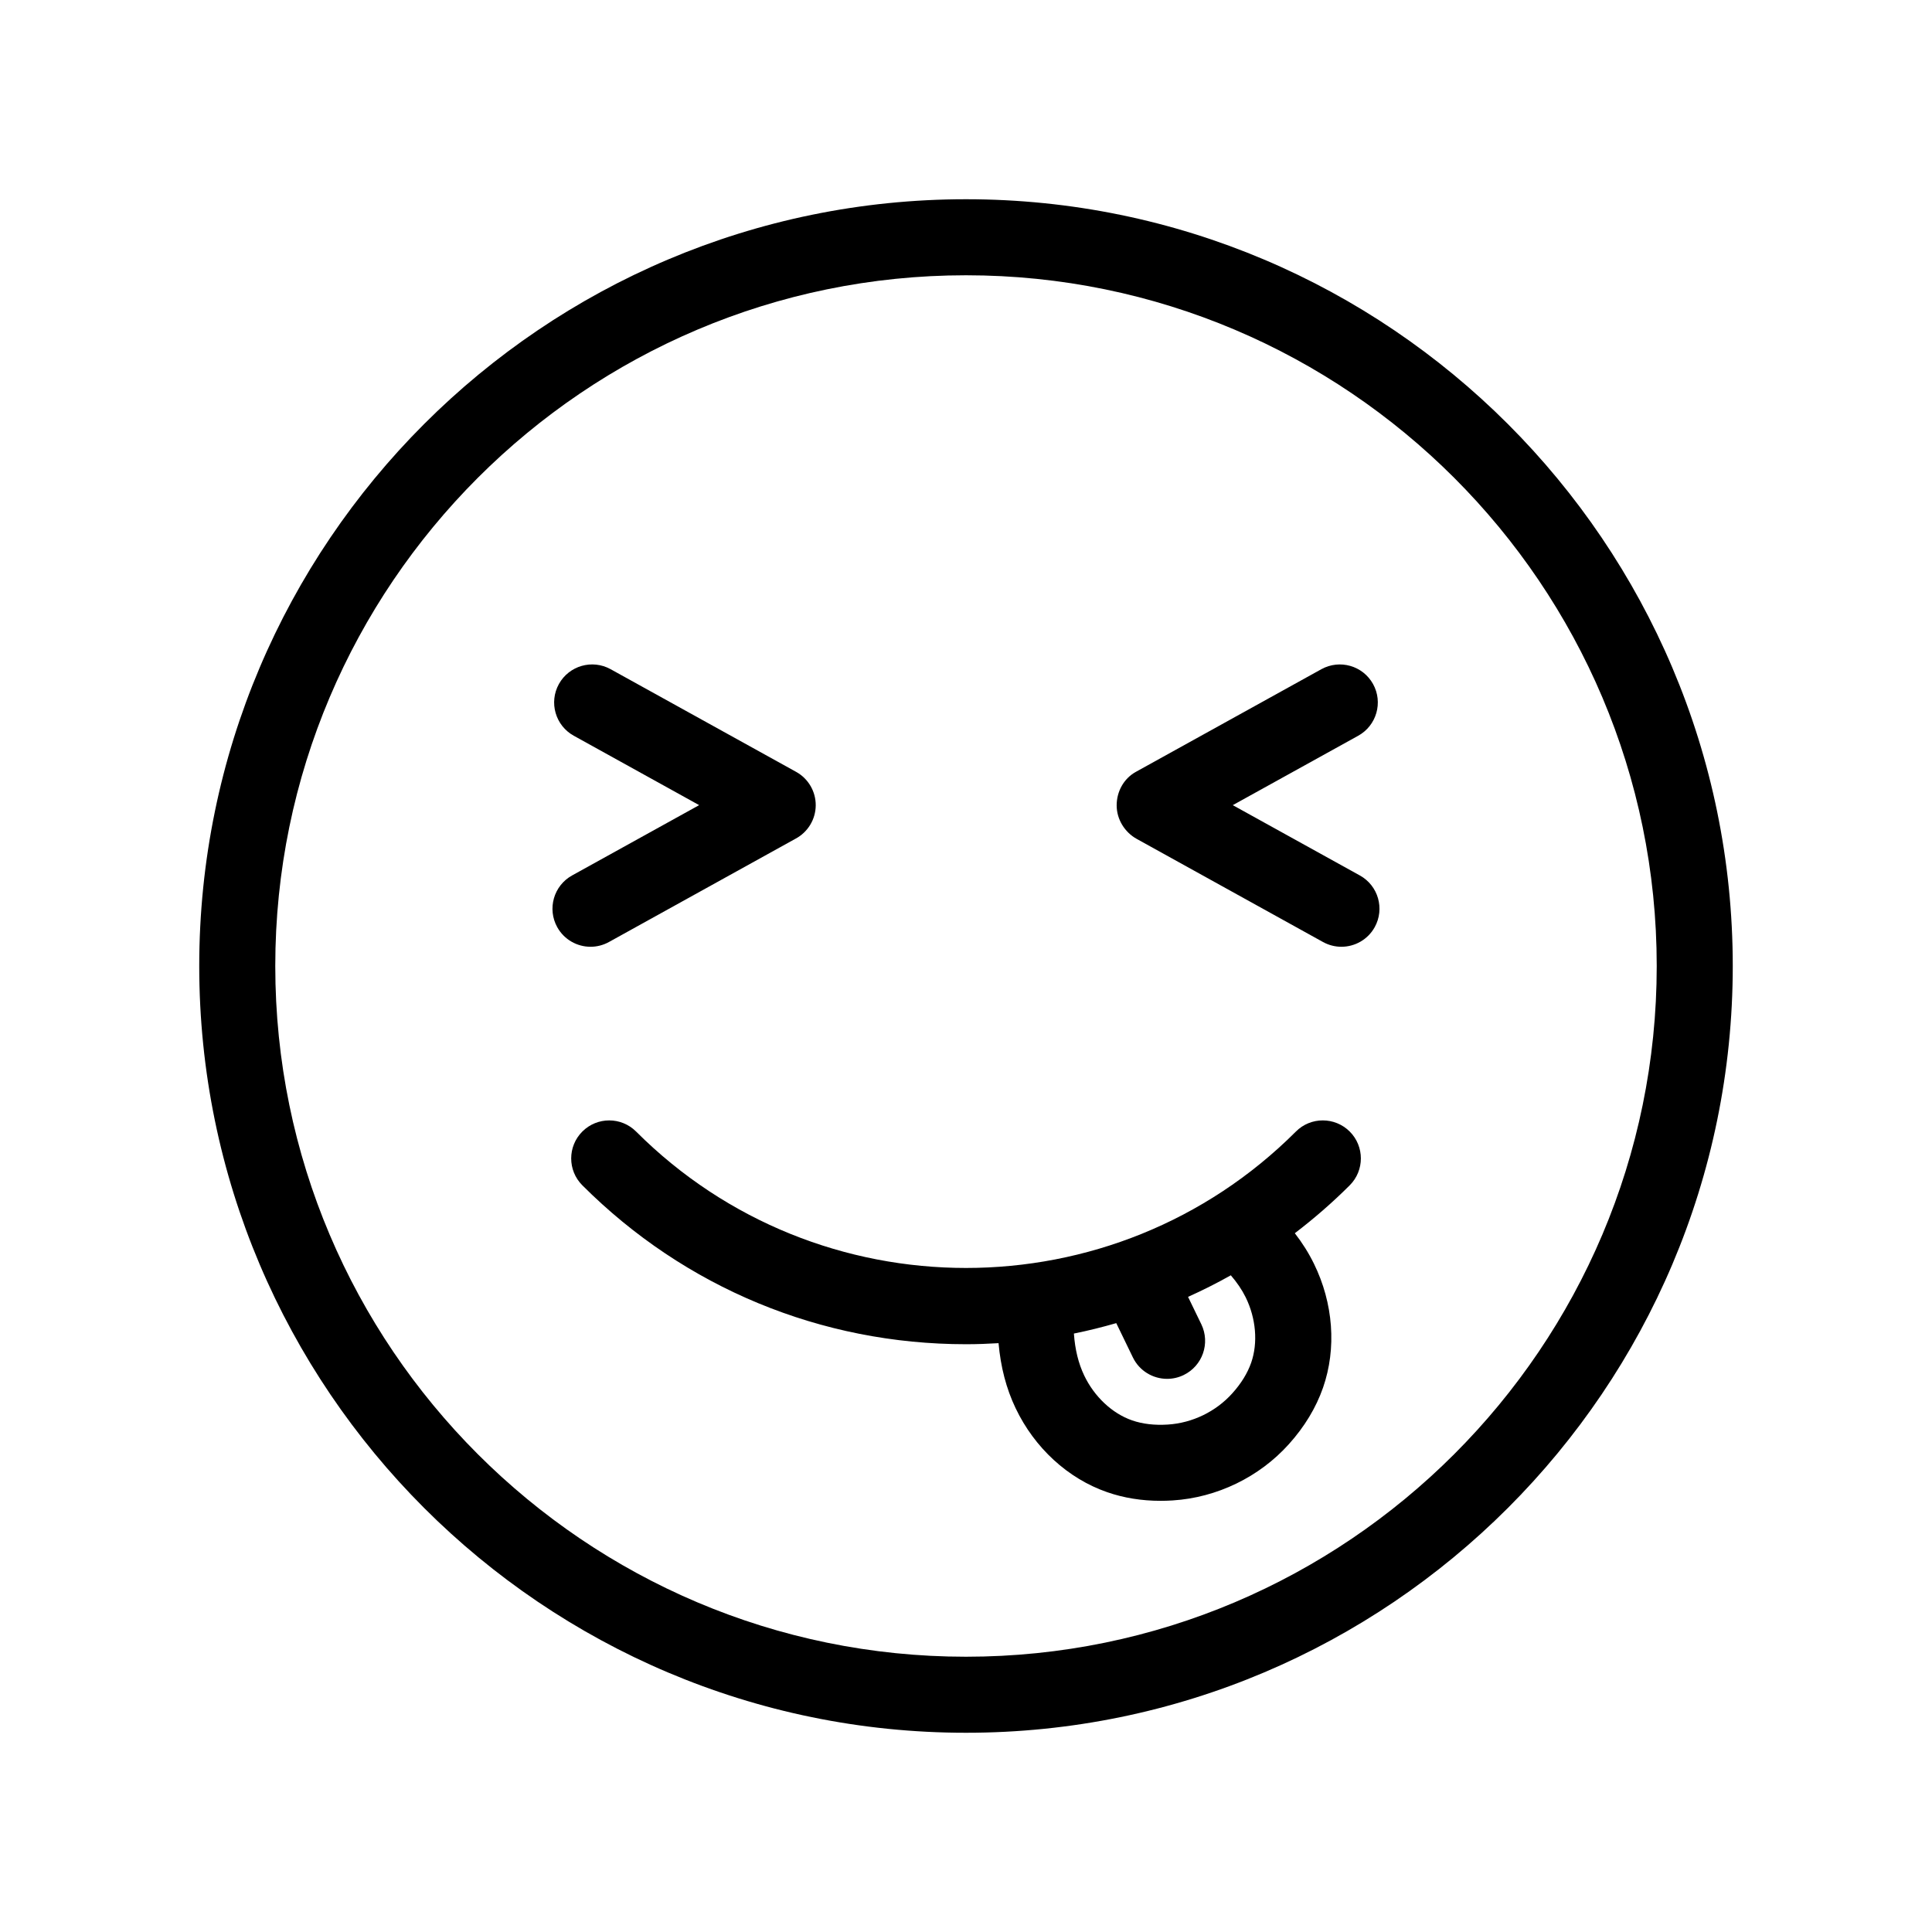
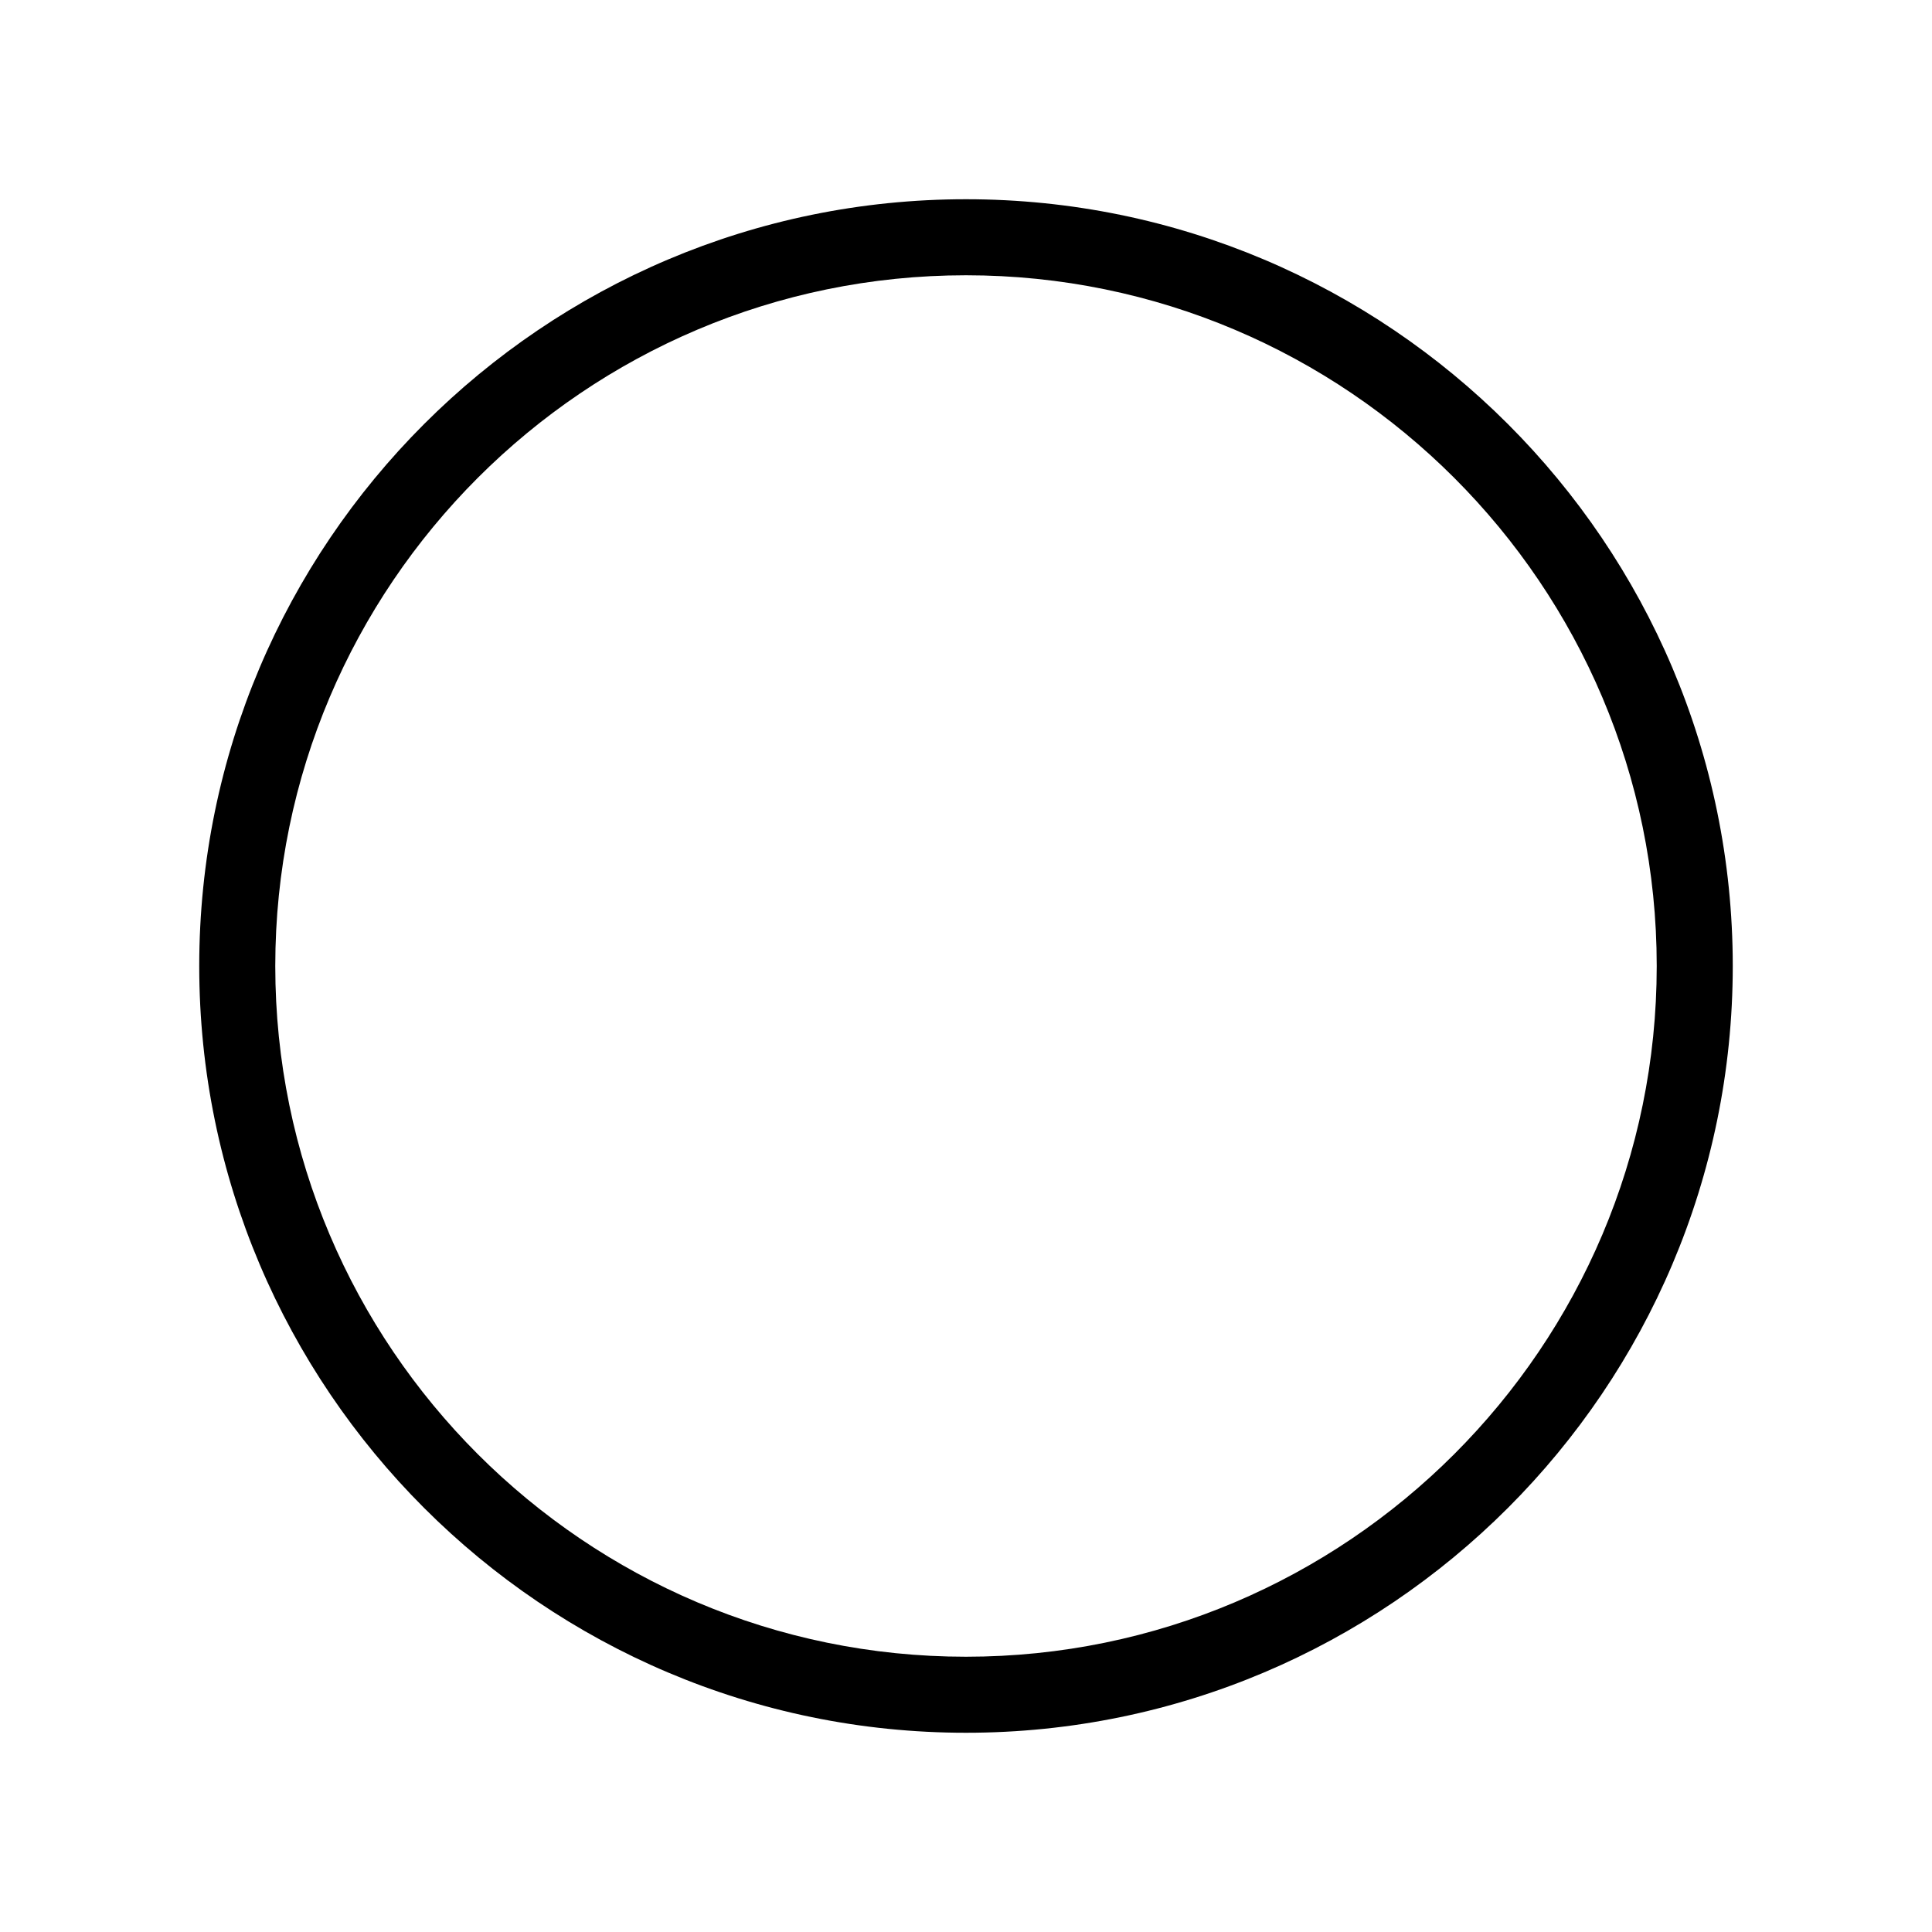
<svg xmlns="http://www.w3.org/2000/svg" fill="#000000" width="800px" height="800px" version="1.1" viewBox="144 144 512 512">
  <g>
-     <path d="m487.43 443.87c-48.203 48.203-126.65 48.203-174.86 0-3.934-3.934-10.312-3.934-14.246 0s-3.934 10.312 0 14.246c27.16 27.16 63.27 42.117 101.68 42.117 2.887 0 5.758-0.109 8.621-0.281 0.57 6.34 2.031 12.004 4.523 17.234 5.027 10.539 13.879 18.656 24.277 22.258 4.379 1.523 9.125 2.289 14.133 2.289 1.062 0 2.141-0.035 3.231-0.105 11.719-0.746 22.945-6.188 30.777-14.914 4.152-4.613 7.199-9.652 9.055-14.977 3.621-10.398 2.734-22.375-2.418-32.852-1.395-2.836-3.078-5.512-5.062-8.07 5.078-3.883 9.957-8.105 14.551-12.699 3.934-3.934 3.934-10.312 0-14.246-3.957-3.938-10.332-3.938-14.266 0zm-13.316 43.922c2.746 5.586 3.293 12.066 1.465 17.324-0.969 2.781-2.648 5.512-5.008 8.133-4.348 4.84-10.574 7.859-17.074 8.273-3.535 0.227-6.707-0.145-9.48-1.109-5.266-1.824-10.004-6.273-12.691-11.891-1.535-3.223-2.43-6.867-2.731-11.117 3.789-0.762 7.527-1.699 11.227-2.762l4.402 9.082c1.742 3.594 5.336 5.684 9.074 5.684 1.477 0 2.973-0.324 4.387-1.012 5.008-2.422 7.098-8.453 4.676-13.461l-3.516-7.254c3.859-1.734 7.637-3.637 11.336-5.715 1.613 1.875 2.934 3.797 3.934 5.824z" />
    <path d="m400 196.8c-112.04 0-203.2 91.156-203.2 203.2s91.16 203.2 203.2 203.2c112.04 0 203.2-91.152 203.2-203.2s-91.16-203.2-203.2-203.2zm0 386.25c-100.93 0-183.05-82.117-183.05-183.05 0-100.93 82.117-183.05 183.05-183.05s183.05 82.117 183.05 183.05-82.113 183.05-183.05 183.05z" />
-     <path d="m305.38 393.64 49.457-27.379c3.254-1.738 5.309-5.117 5.34-8.812 0.031-3.691-1.965-7.109-5.195-8.898l-49.168-27.211c-4.887-2.691-11.004-0.926-13.699 3.934-2.695 4.871-0.934 11.004 3.934 13.699l33.234 18.395-33.676 18.637c-4.867 2.695-6.629 8.828-3.934 13.699 1.84 3.32 5.281 5.199 8.828 5.199 1.652 0 3.332-0.41 4.879-1.262z" />
-     <path d="m504.38 376.01-33.68-18.637 33.242-18.395c4.867-2.695 6.629-8.828 3.934-13.699-2.695-4.863-8.805-6.625-13.699-3.934l-49.168 27.211c-3.211 1.777-5.082 5.215-5.082 8.879 0 3.668 2.102 7.106 5.309 8.879l49.379 27.332c1.551 0.855 3.223 1.258 4.871 1.258 3.547 0 6.988-1.879 8.828-5.199 2.695-4.875 0.934-11-3.934-13.695z" />
  </g>
</svg>